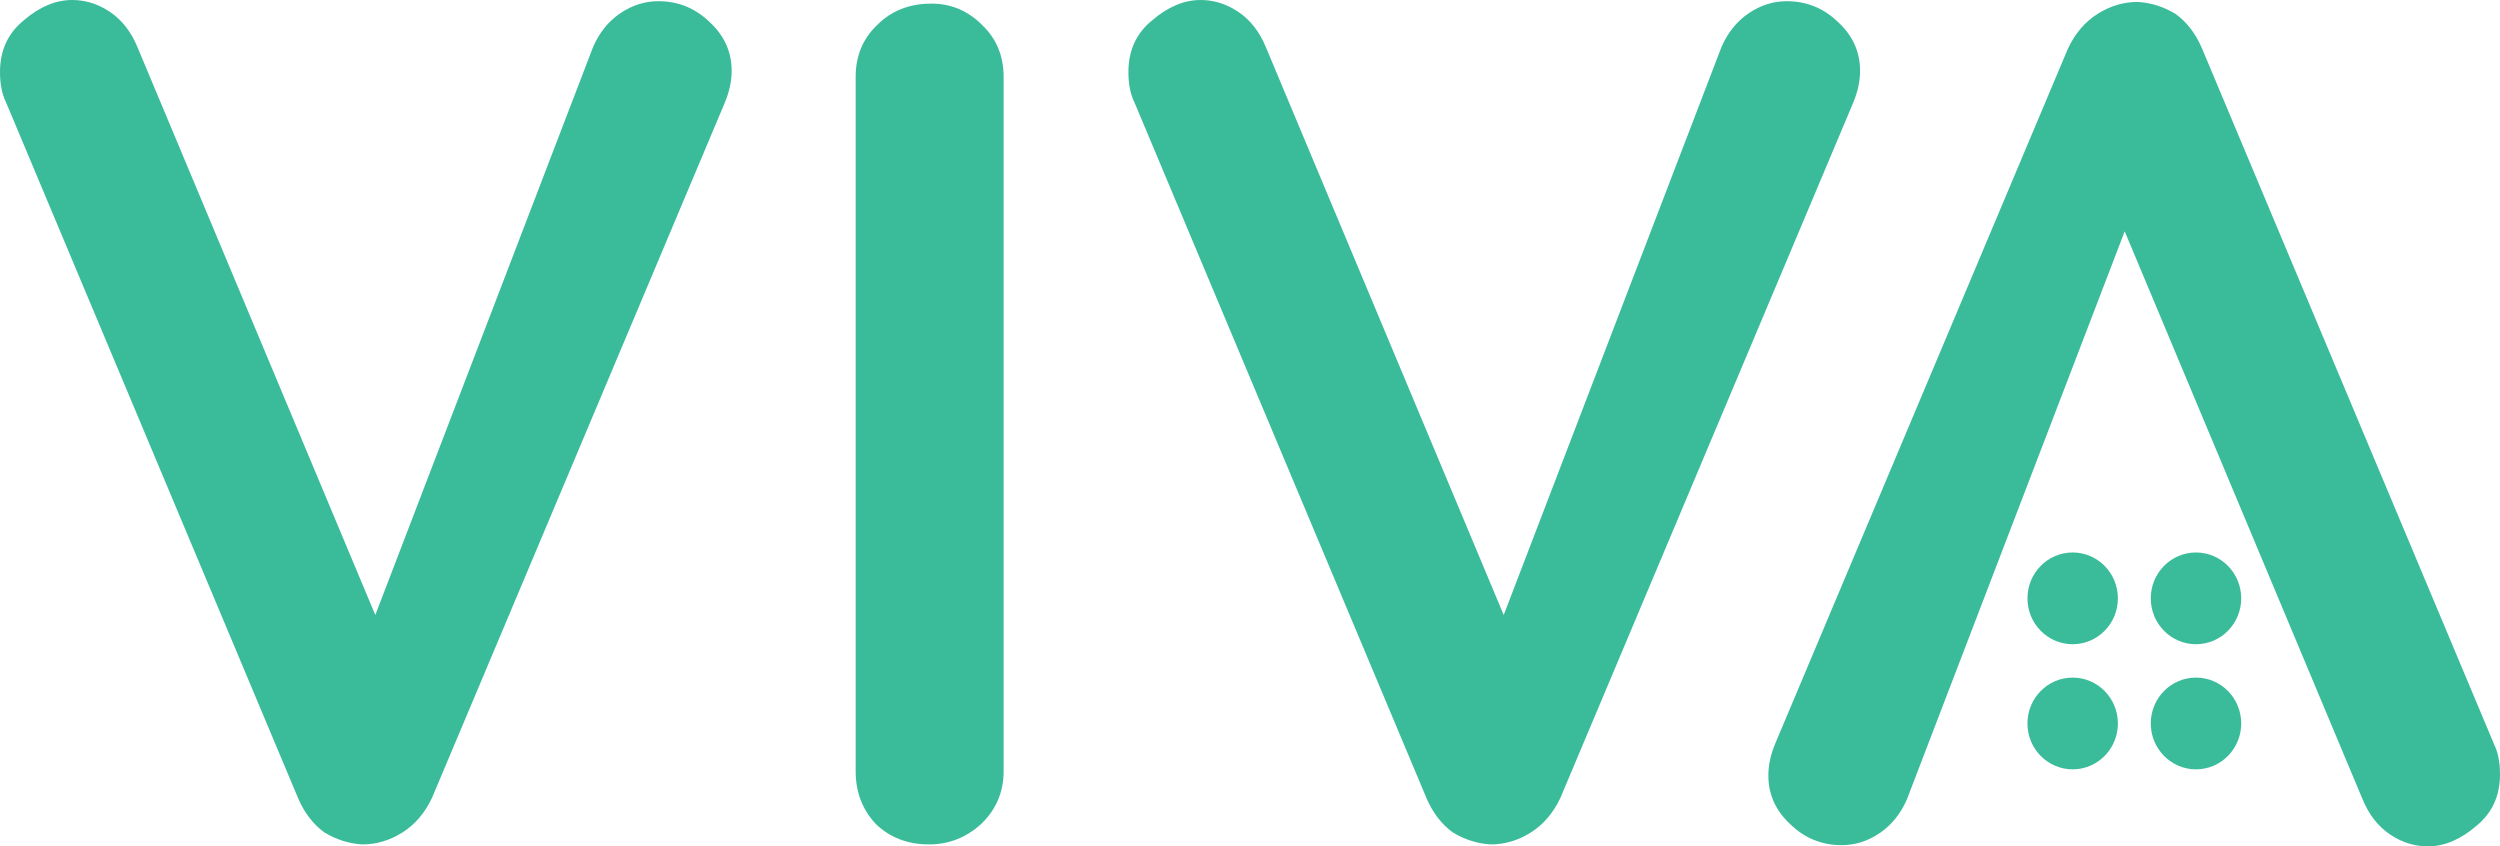
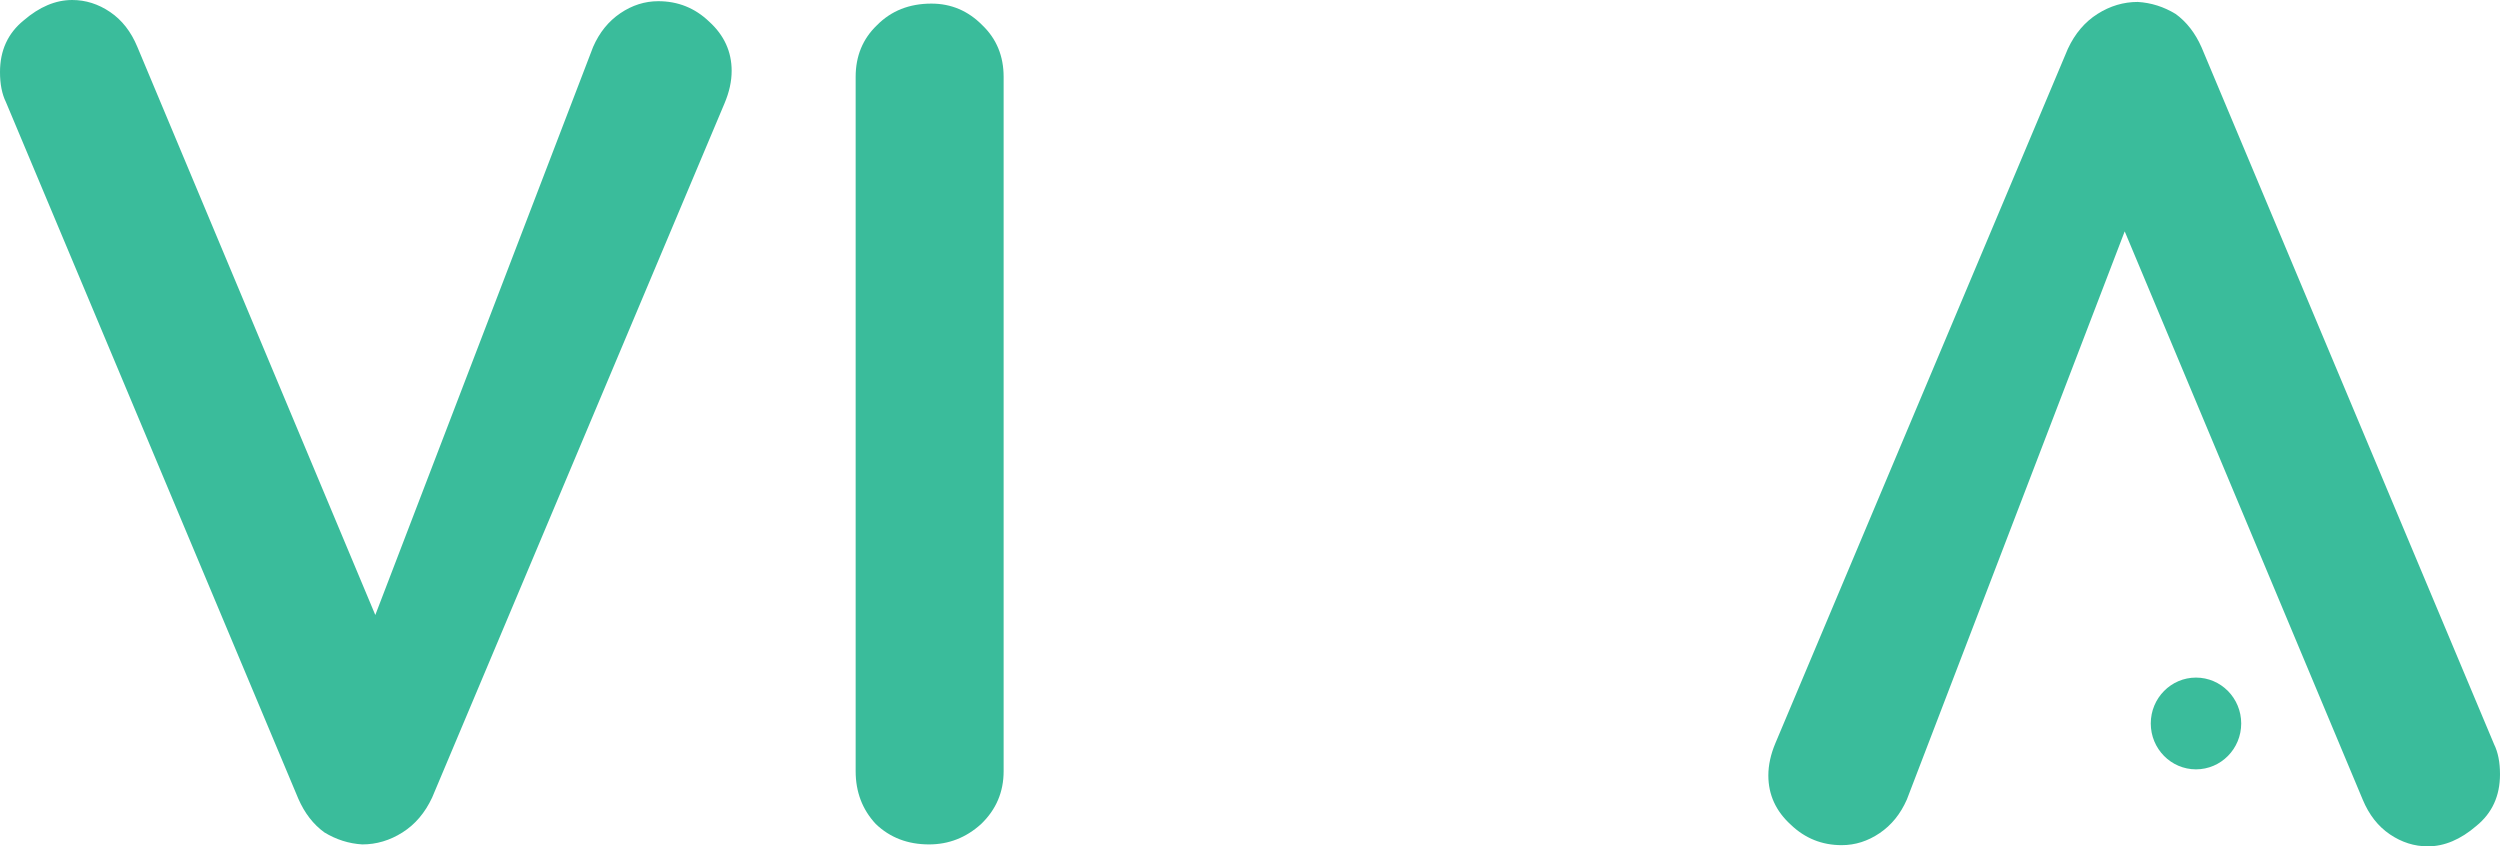
<svg xmlns="http://www.w3.org/2000/svg" width="192" height="65" viewBox="0 0 192 65" fill="none">
  <path d="M50.554 0.092C52.069 0.092 53.372 0.615 54.463 1.66C55.615 2.706 56.191 3.967 56.191 5.443C56.191 6.242 56.009 7.072 55.645 7.933L33.187 61.254C32.642 62.422 31.884 63.314 30.914 63.929C29.944 64.544 28.914 64.851 27.823 64.851C26.792 64.79 25.822 64.482 24.913 63.929C24.064 63.314 23.398 62.453 22.913 61.346L0.455 7.841C0.152 7.226 0 6.457 0 5.535C0 3.874 0.606 2.552 1.818 1.568C3.031 0.523 4.273 0 5.546 0C6.577 0 7.547 0.307 8.456 0.922C9.365 1.537 10.062 2.429 10.547 3.598L28.823 47.232L45.553 3.598C46.038 2.491 46.735 1.63 47.644 1.015C48.553 0.4 49.523 0.092 50.554 0.092Z" fill="#3ABC9B" />
  <path d="M77.079 59.224C77.079 60.823 76.503 62.176 75.352 63.283C74.2 64.329 72.866 64.851 71.351 64.851C69.714 64.851 68.351 64.329 67.26 63.283C66.229 62.176 65.714 60.823 65.714 59.224V5.904C65.714 4.305 66.259 2.983 67.35 1.937C68.442 0.83 69.836 0.277 71.533 0.277C73.048 0.277 74.352 0.83 75.443 1.937C76.534 2.983 77.079 4.305 77.079 5.904V59.224Z" fill="#3ABC9B" />
-   <path d="M137.215 0.092C138.731 0.092 140.034 0.615 141.125 1.66C142.277 2.706 142.853 3.967 142.853 5.443C142.853 6.242 142.671 7.072 142.307 7.933L119.849 61.254C119.303 62.422 118.546 63.314 117.576 63.929C116.606 64.544 115.576 64.851 114.484 64.851C113.454 64.79 112.484 64.482 111.575 63.929C110.726 63.314 110.059 62.453 109.575 61.346L87.116 7.841C86.813 7.226 86.662 6.457 86.662 5.535C86.662 3.874 87.268 2.552 88.48 1.568C89.693 0.523 90.935 0 92.208 0C93.239 0 94.208 0.307 95.118 0.922C96.027 1.537 96.724 2.429 97.209 3.598L115.485 47.232L132.215 3.598C132.7 2.491 133.397 1.63 134.306 1.015C135.215 0.4 136.185 0.092 137.215 0.092Z" fill="#3ABC9B" />
  <path d="M141.446 64.908C139.931 64.908 138.628 64.385 137.537 63.34C136.385 62.294 135.809 61.033 135.809 59.557C135.809 58.758 135.991 57.928 136.355 57.066L158.813 3.746C159.358 2.578 160.116 1.686 161.086 1.071C162.056 0.456 163.086 0.149 164.177 0.149C165.208 0.21 166.178 0.518 167.087 1.071C167.935 1.686 168.602 2.547 169.087 3.654L191.545 57.159C191.848 57.774 192 58.542 192 59.465C192 61.126 191.394 62.448 190.182 63.432C188.969 64.477 187.727 65 186.454 65C185.423 65 184.453 64.692 183.544 64.078C182.635 63.462 181.938 62.571 181.453 61.402L163.177 17.768L146.447 61.402C145.962 62.509 145.265 63.37 144.356 63.985C143.447 64.6 142.477 64.908 141.446 64.908Z" fill="#3ABC9B" />
-   <path d="M162.654 45.953C162.654 47.899 161.099 49.477 159.181 49.477C157.263 49.477 155.708 47.899 155.708 45.953C155.708 44.007 157.263 42.43 159.181 42.43C161.099 42.43 162.654 44.007 162.654 45.953Z" fill="#3ABC9B" />
-   <path d="M162.654 55.562C162.654 57.508 161.099 59.086 159.181 59.086C157.263 59.086 155.708 57.508 155.708 55.562C155.708 53.616 157.263 52.039 159.181 52.039C161.099 52.039 162.654 53.616 162.654 55.562Z" fill="#3ABC9B" />
-   <path d="M172.125 45.953C172.125 47.899 170.57 49.477 168.652 49.477C166.734 49.477 165.179 47.899 165.179 45.953C165.179 44.007 166.734 42.43 168.652 42.43C170.57 42.43 172.125 44.007 172.125 45.953Z" fill="#3ABC9B" />
  <path d="M172.125 55.562C172.125 57.508 170.57 59.086 168.652 59.086C166.734 59.086 165.179 57.508 165.179 55.562C165.179 53.616 166.734 52.039 168.652 52.039C170.57 52.039 172.125 53.616 172.125 55.562Z" fill="#3ABC9B" />
</svg>